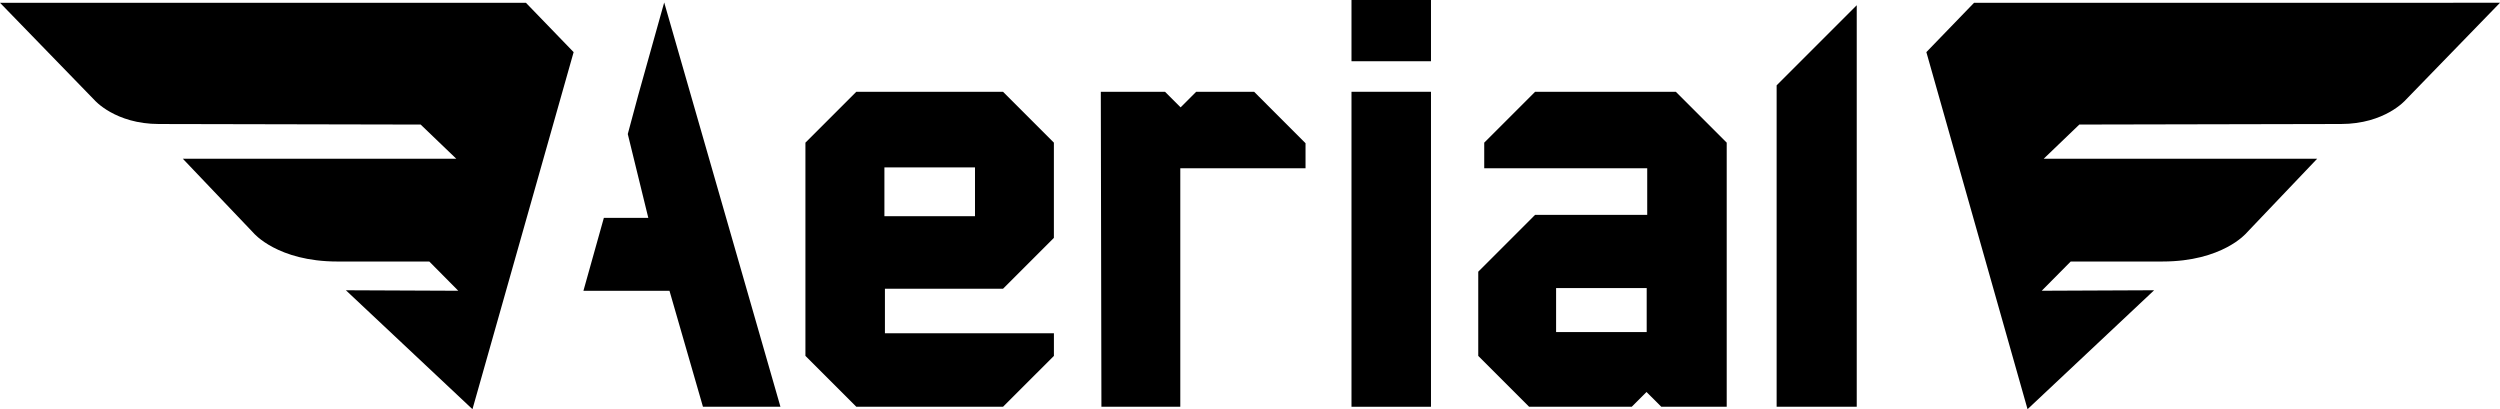
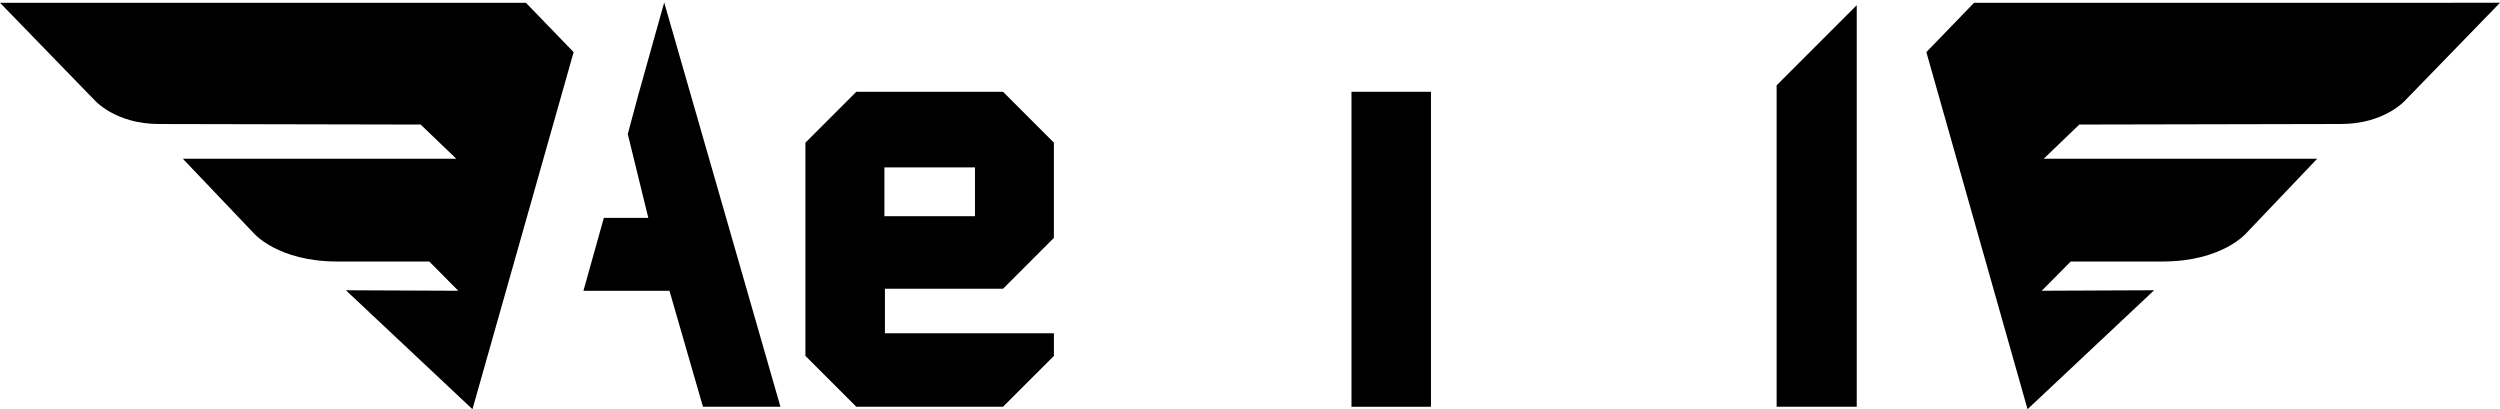
<svg xmlns="http://www.w3.org/2000/svg" width="579.149" height="94.791" viewBox="0 0 579.149 94.791">
  <g id="Group_1782" data-name="Group 1782" transform="translate(-5.494 -190.923)">
    <rect id="Rectangle_1136" data-name="Rectangle 1136" width="20.985" height="11.294" transform="translate(210.376 229.709)" fill="none" />
    <rect id="Rectangle_1137" data-name="Rectangle 1137" width="20.987" height="10.199" transform="translate(365.979 257.659)" fill="none" />
    <g id="Group_1573" data-name="Group 1573" transform="translate(260.509 212.185)">
-       <path id="Path_3272" data-name="Path 3272" d="M405.972,221.353h-13.42l-3.609,3.61-3.611-3.61H370.459v1.16l.138,70.654,0,1.154h18.275V239.074h29.011v-5.806Z" transform="translate(-370.459 -221.353)" />
-     </g>
+       </g>
    <rect id="Rectangle_1138" data-name="Rectangle 1138" width="18.415" height="72.968" transform="translate(318.58 212.185)" />
-     <rect id="Rectangle_1139" data-name="Rectangle 1139" width="18.415" height="14.186" transform="translate(318.58 190.923)" />
    <path id="Path_3273" data-name="Path 3273" d="M218.759,195.658l-1.126-3.918-1.1,3.924-4.9,17.5c0,.01-2.361,8.77-2.361,8.77l-.075.287.071.289,4.686,19.137h-10.3l-.238.848-4.084,14.576-.412,1.469h19.939l7.512,26.022.24.835h17.952l-.424-1.476Z" transform="translate(-58.271 -0.246)" />
    <path id="Path_3274" data-name="Path 3274" d="M5.494,191.843l21.866,22.52s4.788,5.565,14.974,5.565l60.609.127,8.253,7.919H47.849l16.39,17.209s5.526,6.6,19.431,6.6h21.272l6.716,6.774-26.039-.115,29.325,27.553,23.437-82.716-11.052-11.433Z" transform="translate(0 -0.277)" />
    <path id="Path_3275" data-name="Path 3275" d="M284.308,221.353l-11.783,11.783v49.4l11.783,11.78h34l11.782-11.78V277.3H290.942v-10.32H318.3l11.782-11.783V233.136L318.3,221.353Zm27.5,28.817H290.822V238.877h20.986Z" transform="translate(-80.446 -9.167)" />
    <path id="Path_3276" data-name="Path 3276" d="M655.212,191.843l-11.053,11.433L667.6,285.992l29.325-27.553-26.039.115,6.717-6.774h21.272c13.9,0,19.431-6.6,19.431-6.6l16.39-17.209H671.345l8.253-7.919,60.609-.127c10.186,0,14.975-5.565,14.975-5.565l21.867-22.52Z" transform="translate(-192.406 -0.277)" />
    <path id="Path_3277" data-name="Path 3277" d="M594.519,285.676h18.557V192.657l-18.557,18.557Z" transform="translate(-177.451 -0.522)" />
-     <path id="Path_3278" data-name="Path 3278" d="M508.762,221.353l-11.783,11.783v5.938h37.758v10.788H508.762l-.338.337-12.493,12.493-.337.339v19.509l11.78,11.78h23.777l3.424-3.422L538,294.321h15.152V233.136l-11.783-11.783Zm25.853,55.671H513.628v-10.2h20.987Z" transform="translate(-147.649 -9.167)" />
  </g>
</svg>